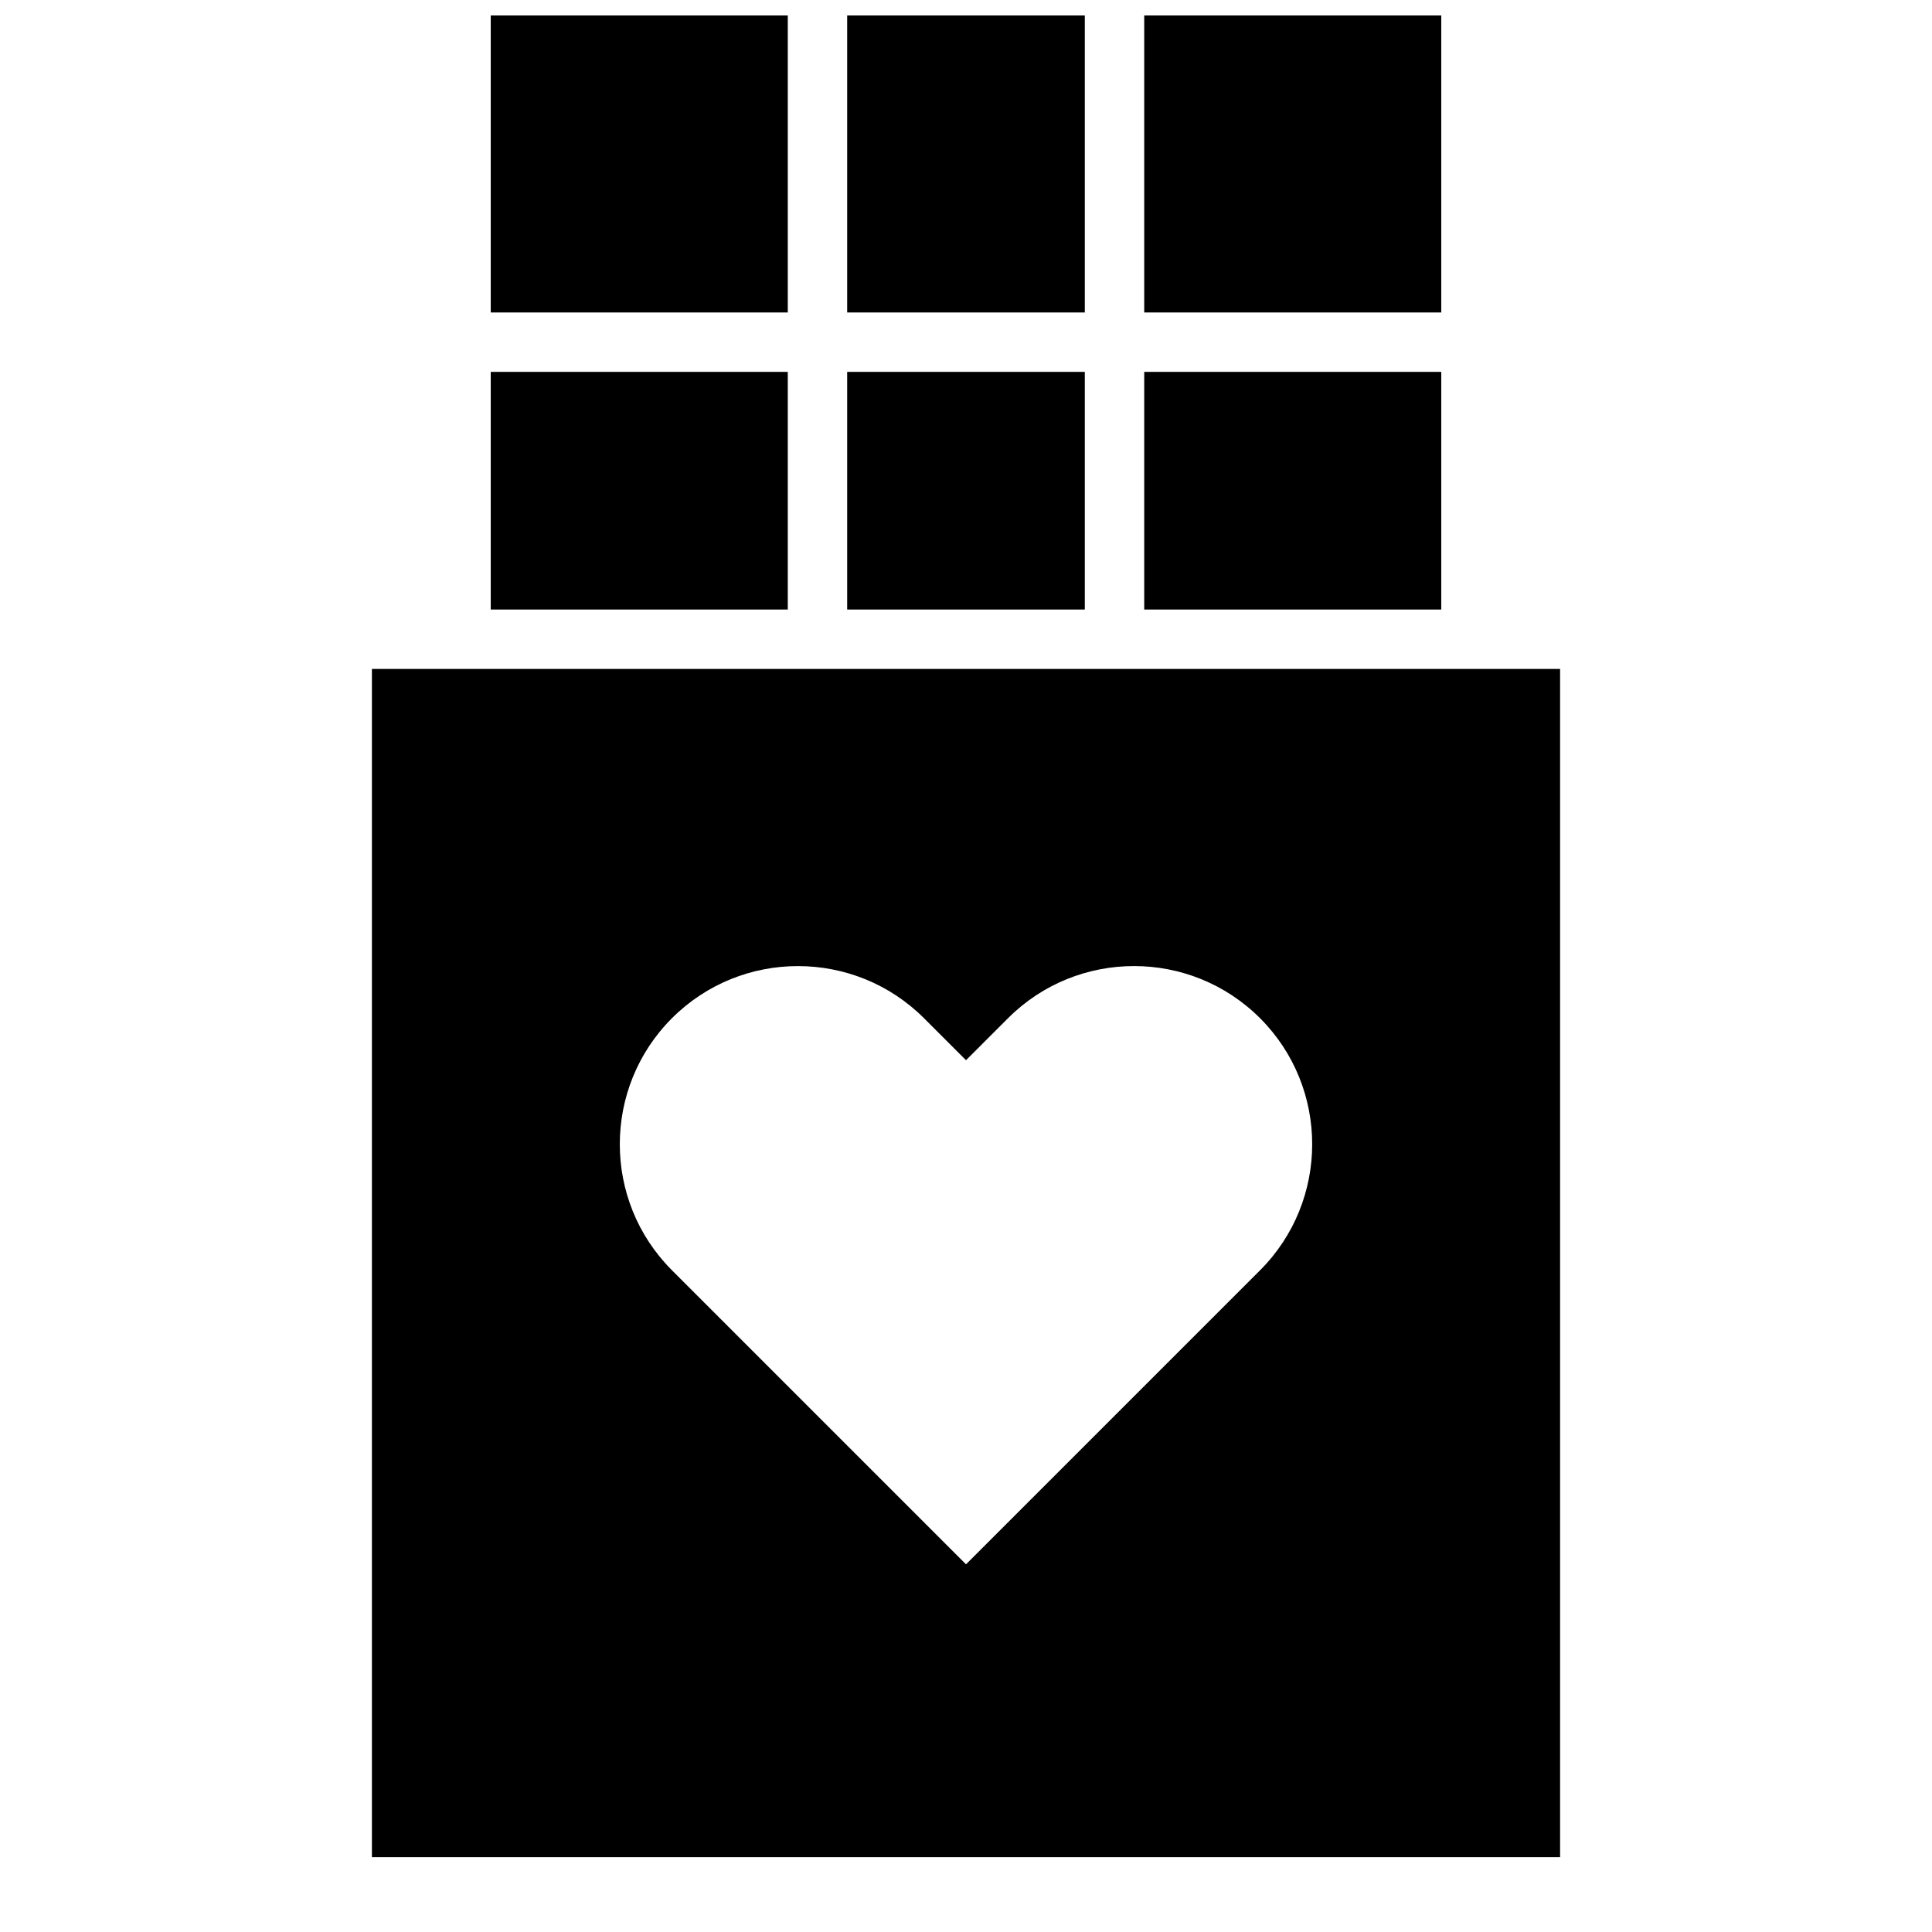
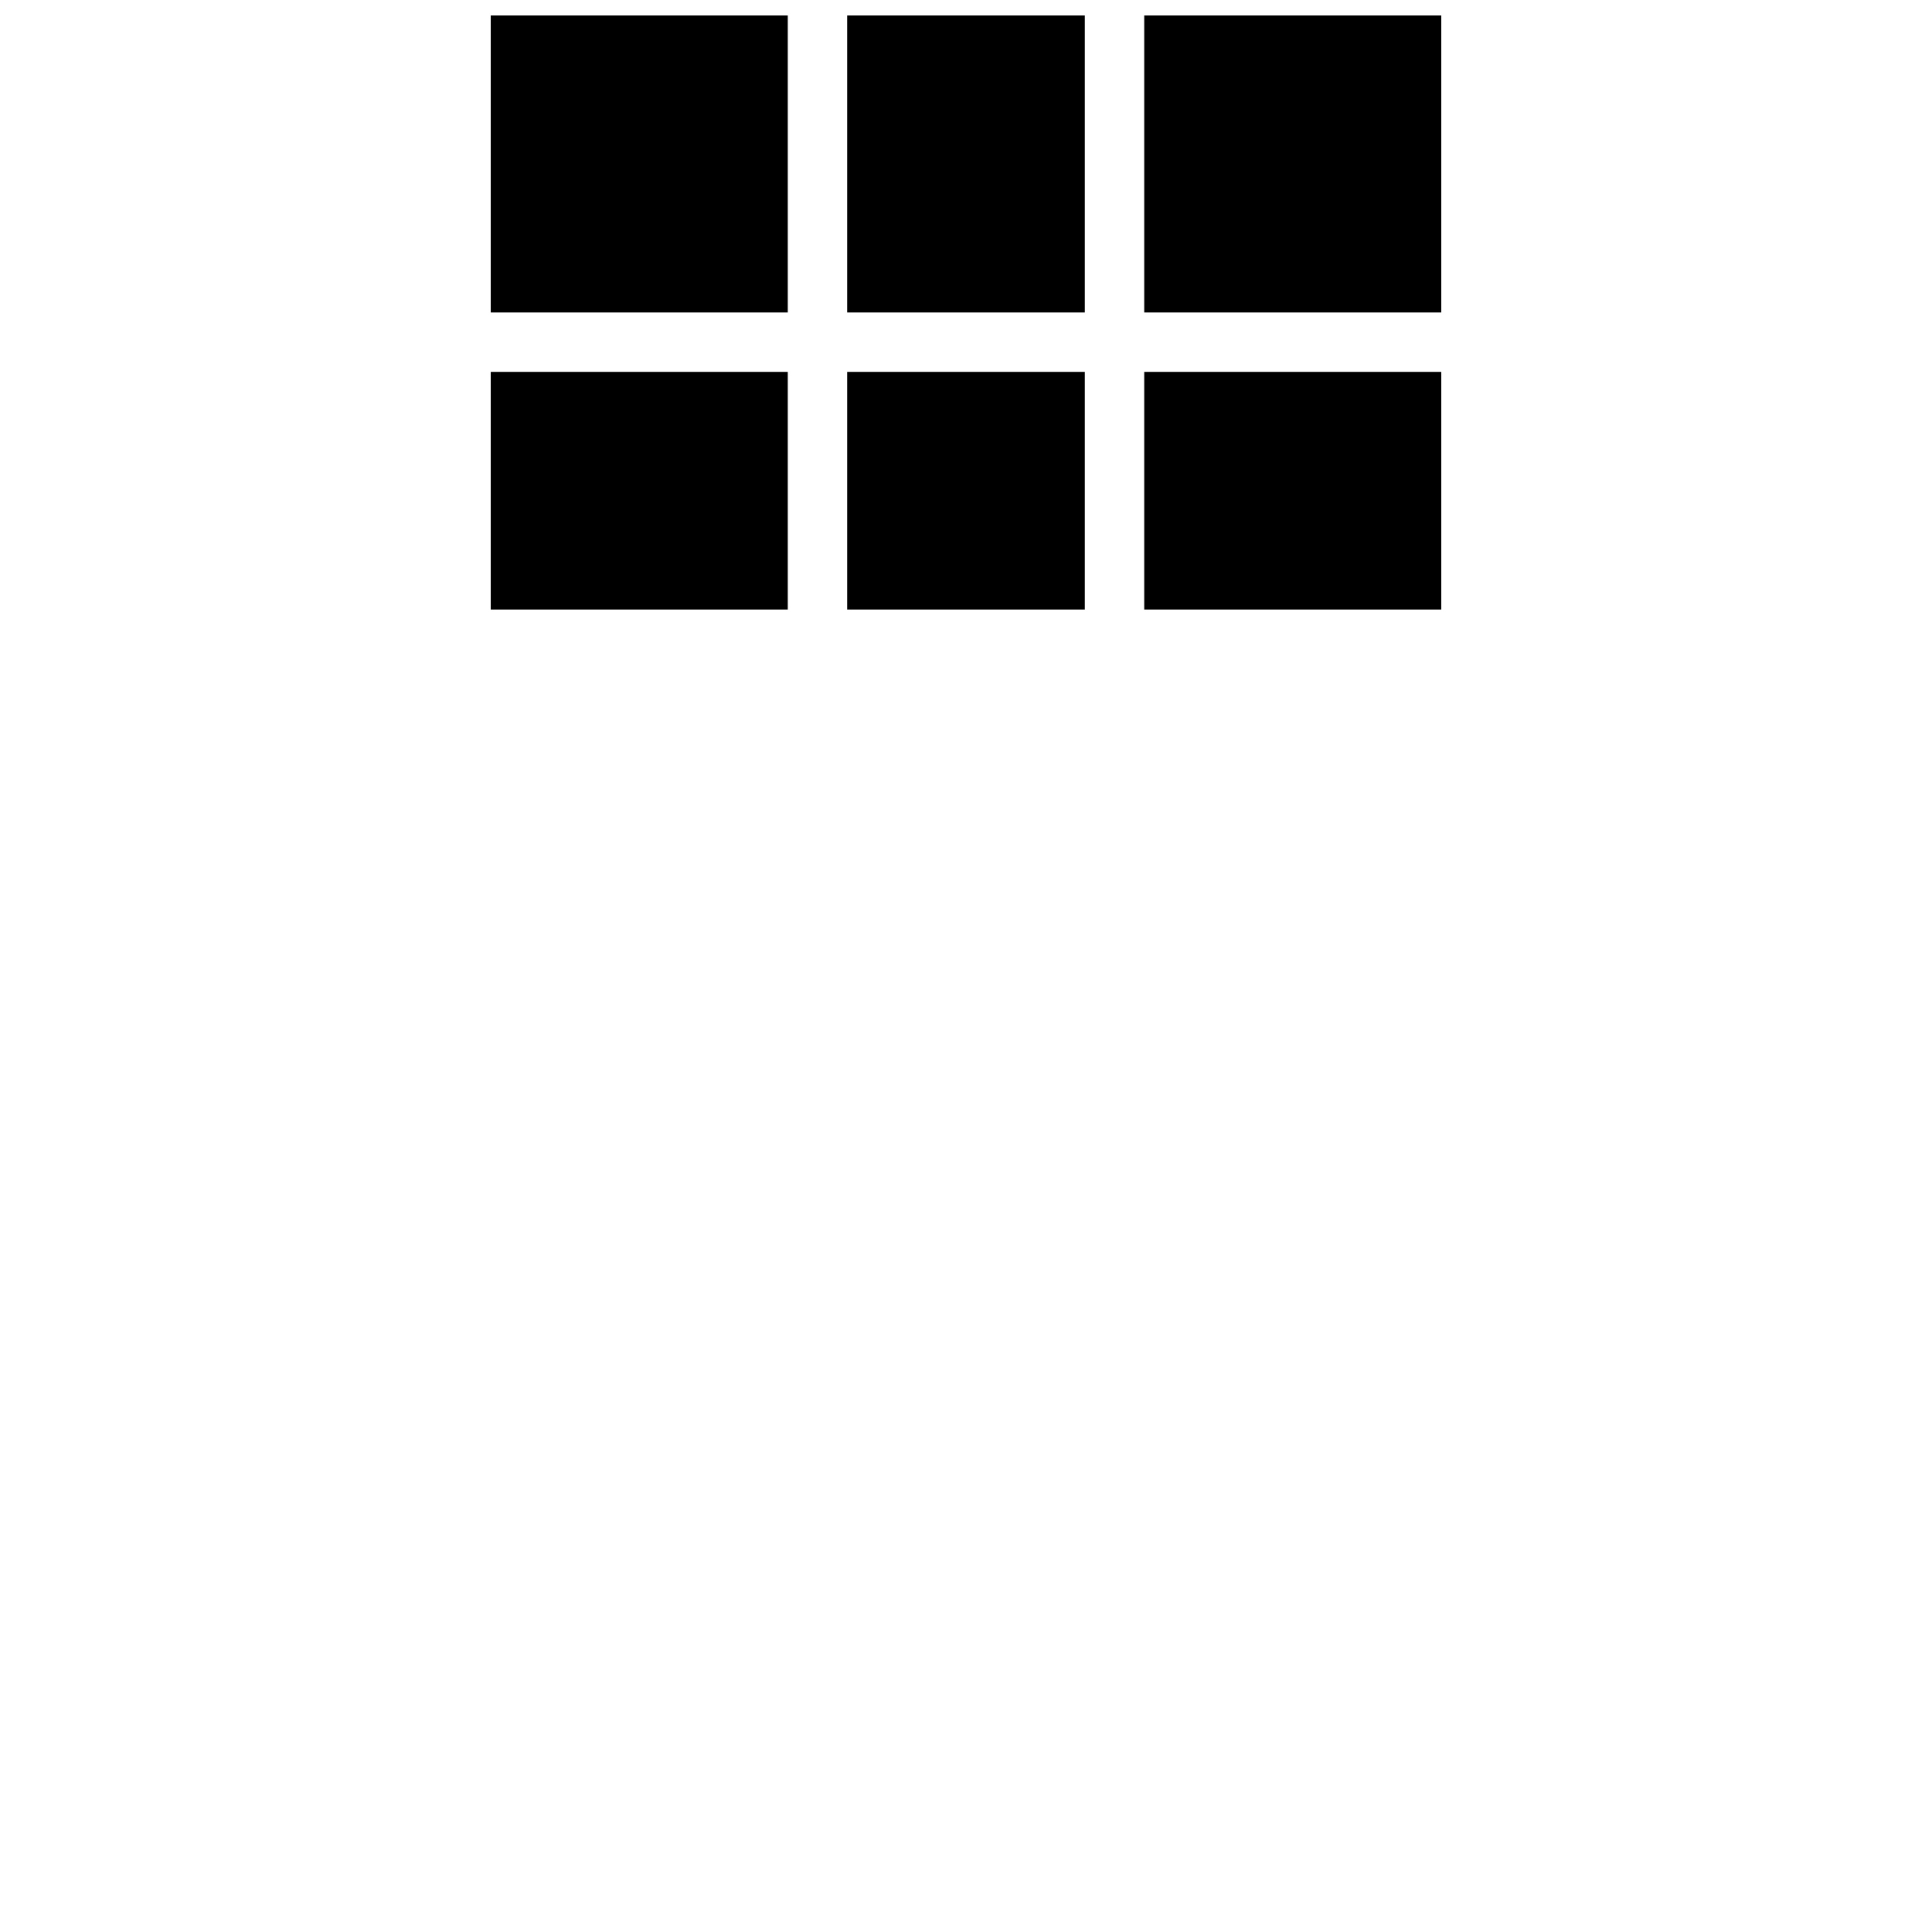
<svg xmlns="http://www.w3.org/2000/svg" width="800px" height="800px" version="1.1" viewBox="144 144 512 512">
  <defs>
    <clipPath id="a">
      <path d="m274 148.09h252v157.91h-252z" />
    </clipPath>
  </defs>
-   <path d="m242.56 321.28h314.88v314.88h-314.88zm235.37 92.555c18.445 18.445 18.387 48.414 0 66.801l-77.926 77.926-77.926-77.926c-18.449-18.449-18.414-48.391-0.004-66.801 18.441-18.445 48.406-18.383 66.797 0l11.133 11.133 11.133-11.133c18.445-18.441 48.387-18.406 66.793 0z" fill-rule="evenodd" />
  <g clip-path="url(#a)">
    <path d="m368.51 226.81v-78.719h62.977v78.719zm0 15.746v62.977h62.977v-62.977zm157.44-15.746v-78.719h-78.719v78.719zm0 15.746v62.977h-78.719v-62.977zm-251.9-15.746v-78.719h78.719v78.719zm0 15.746v62.977h78.719v-62.977z" fill-rule="evenodd" />
  </g>
</svg>